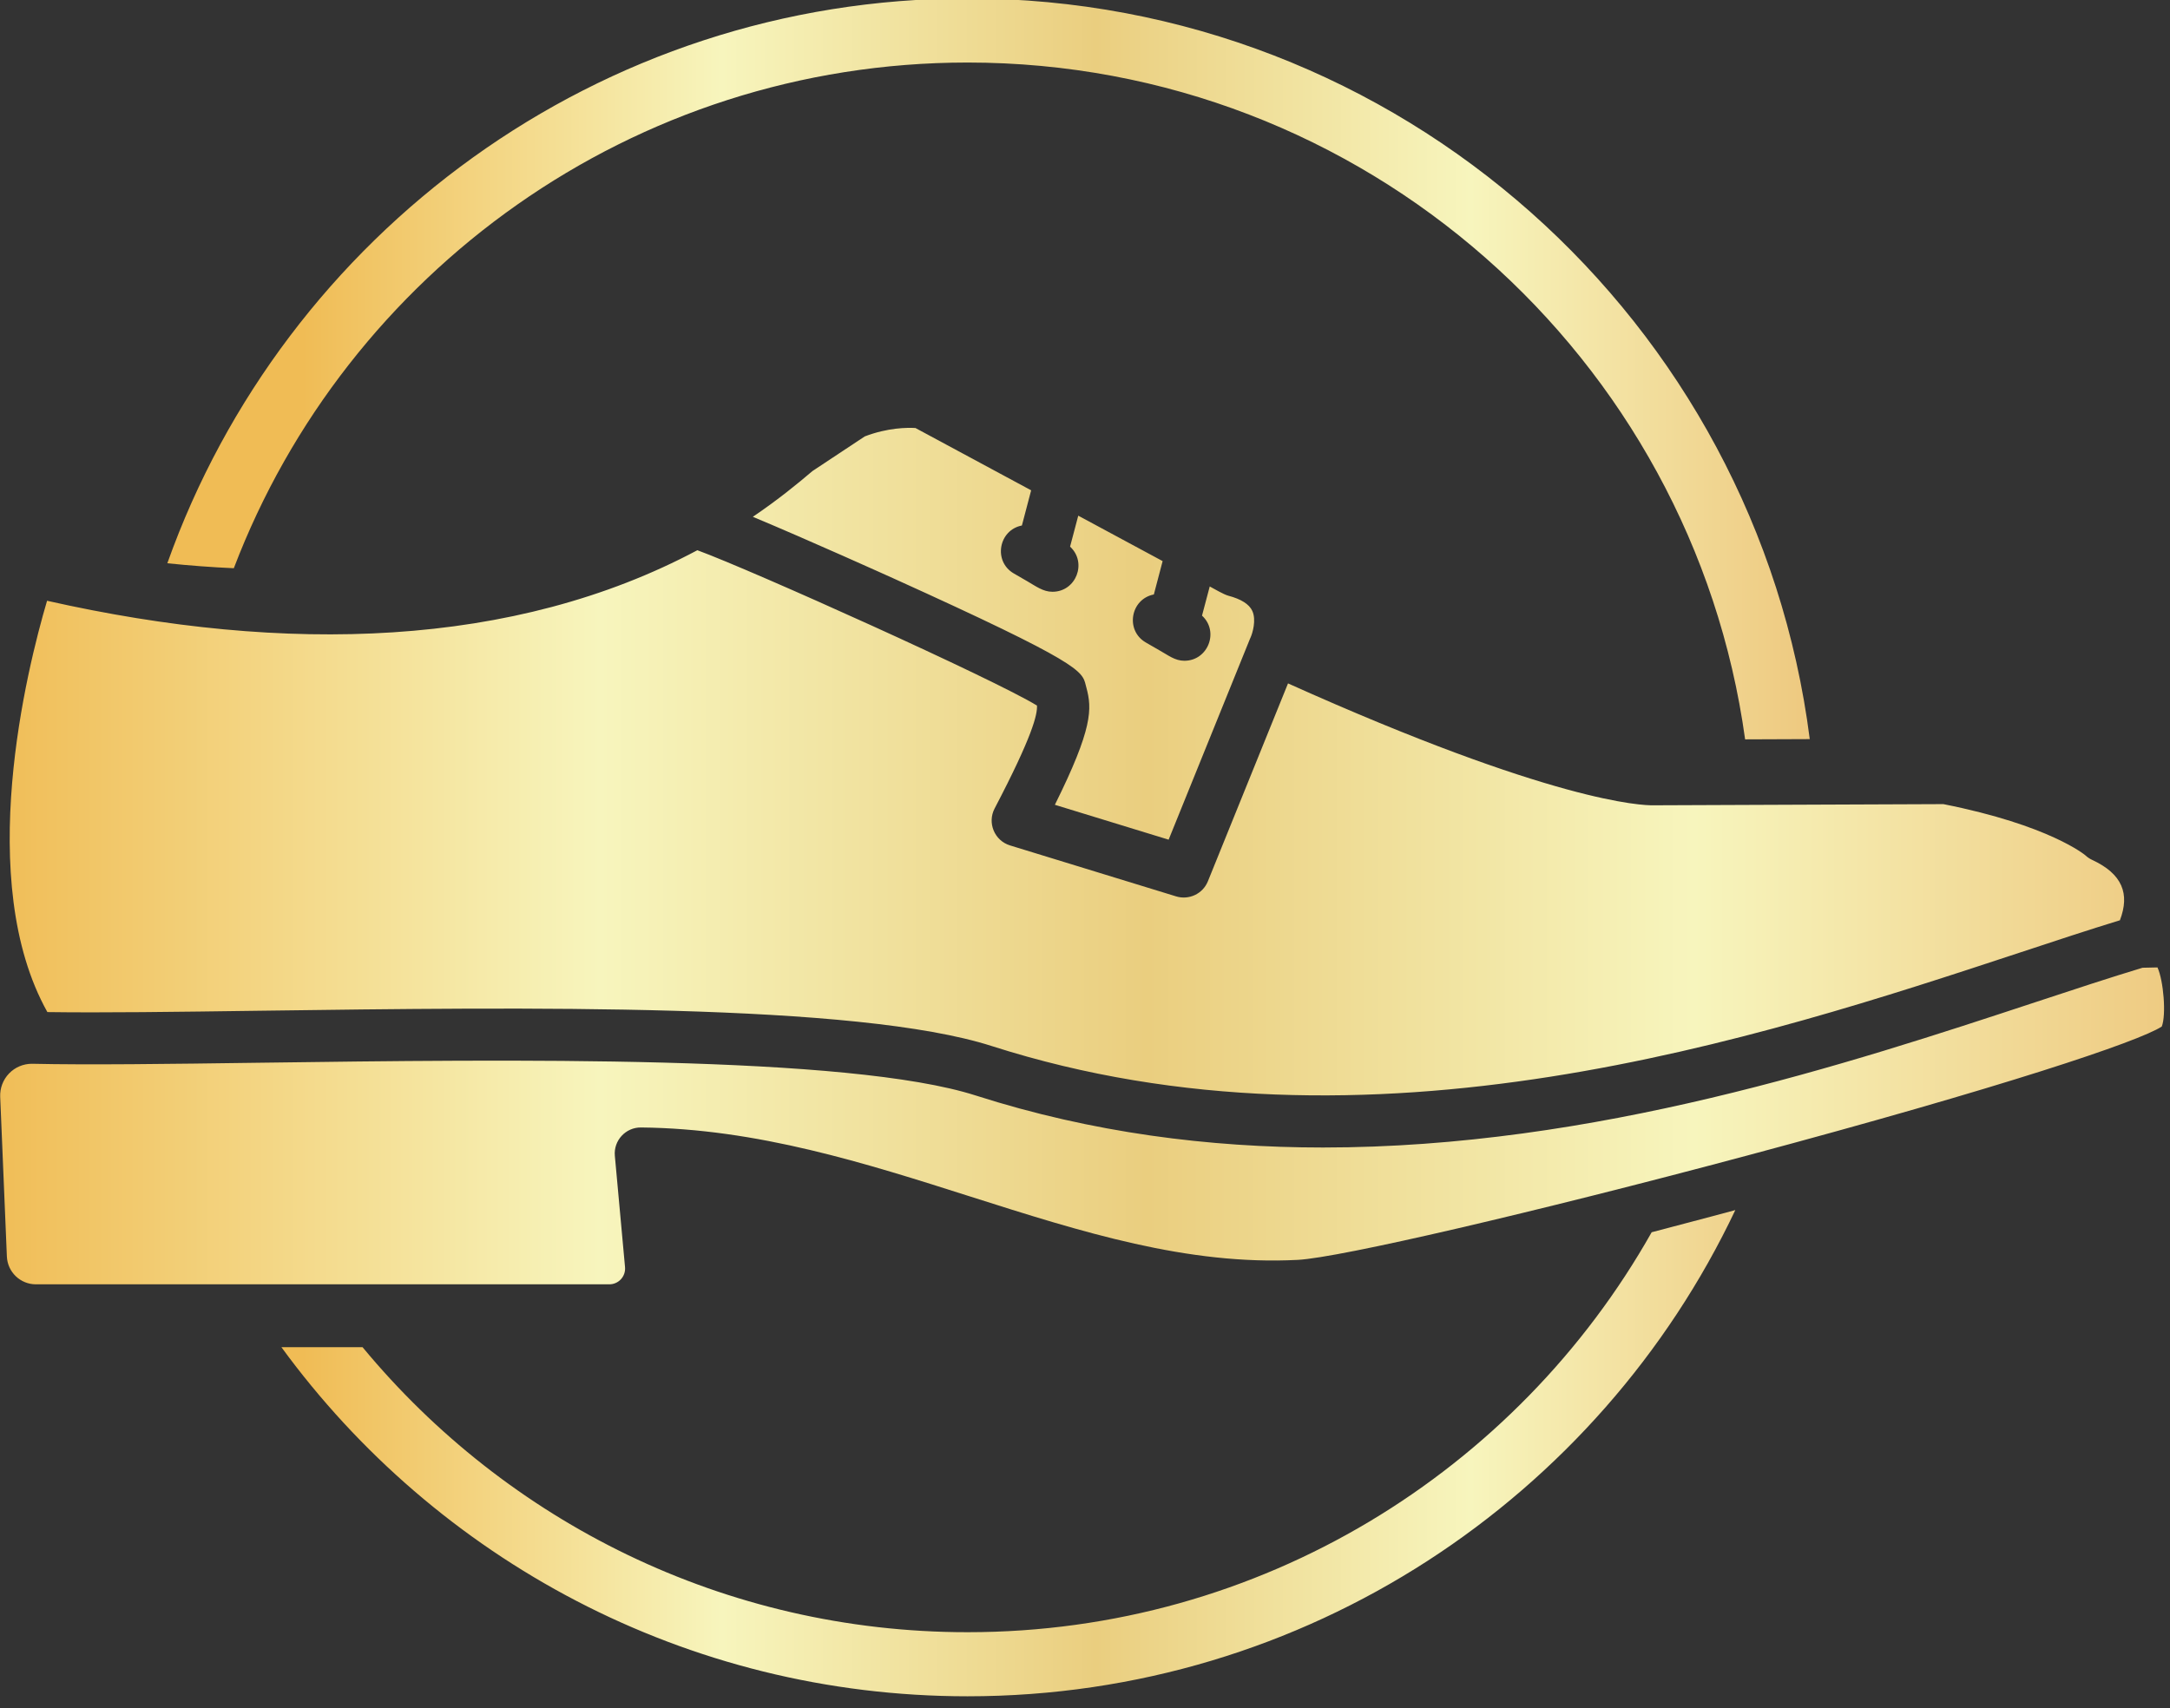
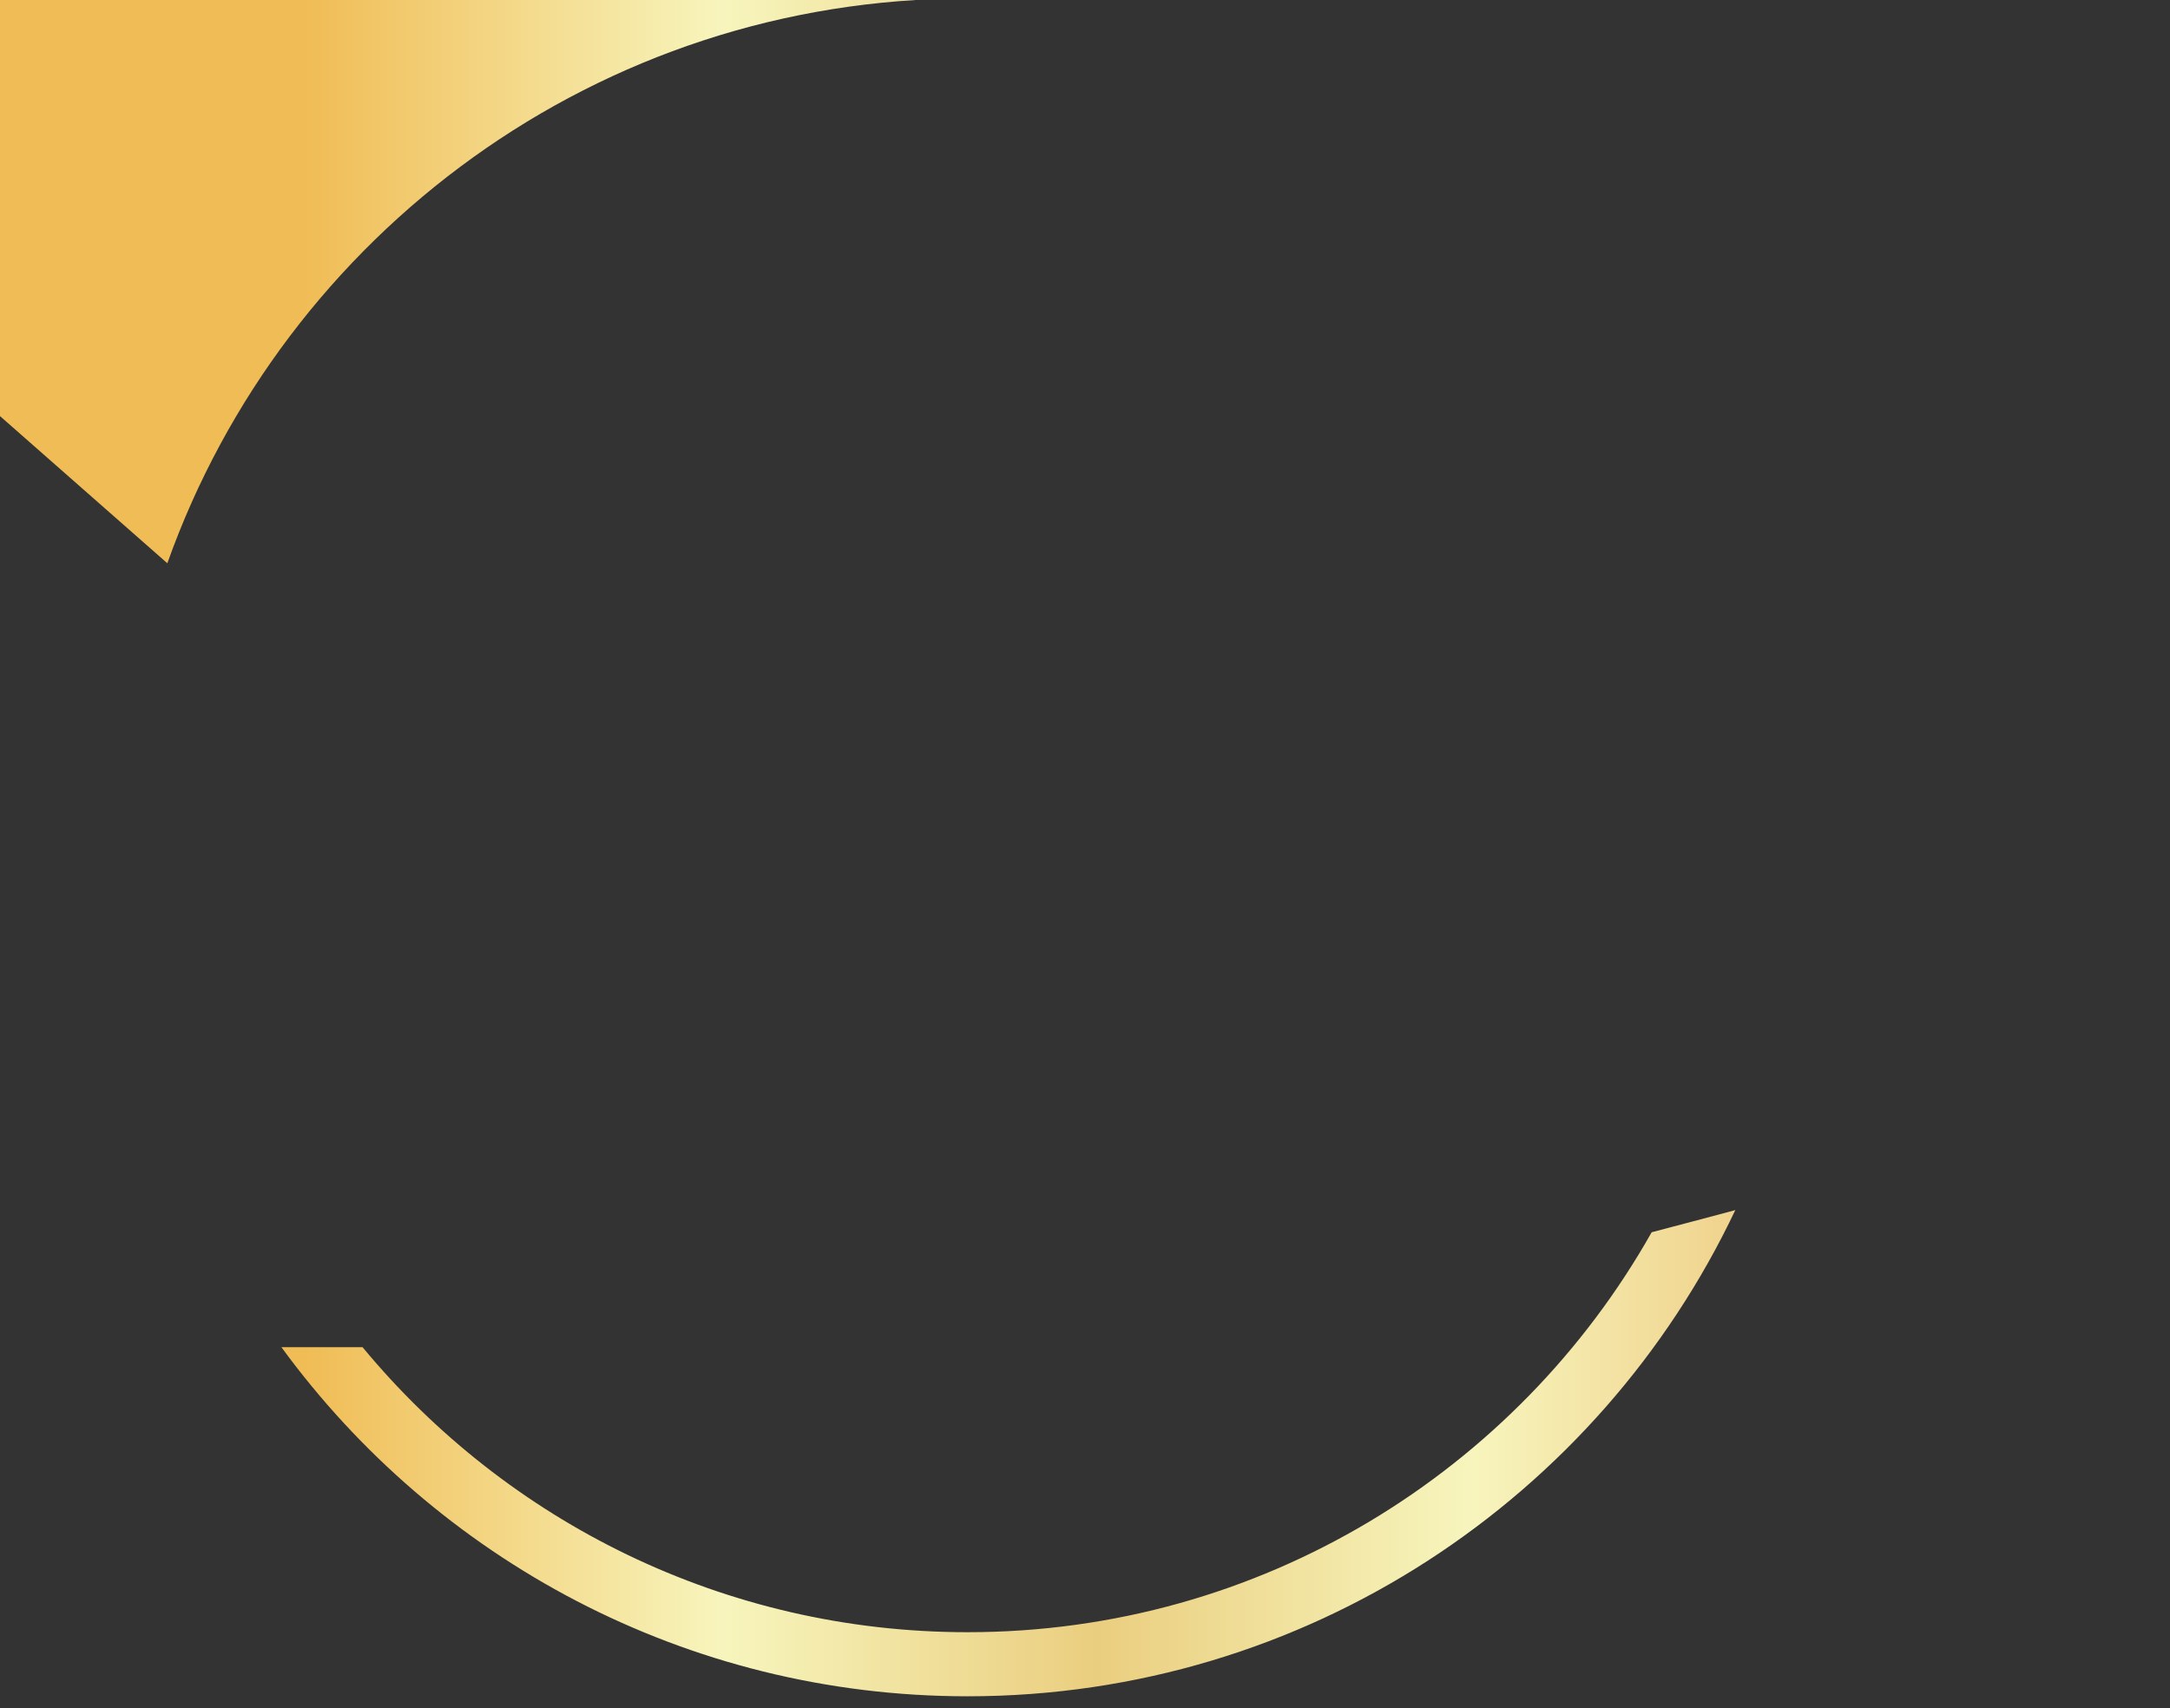
<svg xmlns="http://www.w3.org/2000/svg" width="100%" height="100%" viewBox="0 0 141 111" version="1.1" xml:space="preserve" style="fill-rule:evenodd;clip-rule:evenodd;stroke-linejoin:round;stroke-miterlimit:2;">
  <rect x="0" y="0" width="141" height="111" fill="#333333" stroke="none" />
  <g transform="matrix(1,0,0,1,-10050.2,-571.029)">
    <g transform="matrix(1,0,0,1,136.382,279.697)">
      <g transform="matrix(0.92,0,0,0.92,1236.33,27.599)">
-         <path d="M9443.87,326.453c8.262,-23.239 30.461,-39.897 56.519,-39.897c30.505,0 55.721,22.828 59.481,52.318l-4.565,0.018c-3.722,-26.992 -26.907,-47.809 -54.916,-47.809c-23.653,0 -43.867,14.846 -51.823,35.72c-1.55,-0.068 -3.116,-0.186 -4.696,-0.35Zm110.743,45.688c-9.615,20.295 -30.292,34.345 -54.224,34.345c-19.901,0 -37.551,-9.716 -48.461,-24.659l5.731,0c10.172,12.294 25.543,20.132 42.73,20.132c20.721,0 38.802,-11.393 48.316,-28.251c1.399,-0.365 2.82,-0.739 4.253,-1.122c0.559,-0.15 1.111,-0.298 1.655,-0.445Z" style="fill:url(#_Linear1);" />
+         <path d="M9443.87,326.453c8.262,-23.239 30.461,-39.897 56.519,-39.897l-4.565,0.018c-3.722,-26.992 -26.907,-47.809 -54.916,-47.809c-23.653,0 -43.867,14.846 -51.823,35.72c-1.55,-0.068 -3.116,-0.186 -4.696,-0.35Zm110.743,45.688c-9.615,20.295 -30.292,34.345 -54.224,34.345c-19.901,0 -37.551,-9.716 -48.461,-24.659l5.731,0c10.172,12.294 25.543,20.132 42.73,20.132c20.721,0 38.802,-11.393 48.316,-28.251c1.399,-0.365 2.82,-0.739 4.253,-1.122c0.559,-0.15 1.111,-0.298 1.655,-0.445Z" style="fill:url(#_Linear1);" />
      </g>
    </g>
    <g transform="matrix(1,0,0,1,136.382,279.697)">
      <g id="_576867240" transform="matrix(0.321,0,0,0.321,9901.91,259.342)">
-         <path d="M243.003,197.401l2.82,1.519c-0.669,2.567 -1.326,5.069 -1.873,7.123c-4.726,0.919 -5.853,7.276 -1.626,9.717l2.708,1.566c1.756,1.016 3.212,2.134 5.099,2.134c4.793,0 7.078,-5.907 3.57,-9.135l1.656,-6.271l17.079,9.197c-0.635,2.437 -1.256,4.799 -1.776,6.755c-4.743,0.927 -5.839,7.291 -1.625,9.722l2.757,1.59c1.787,0.987 3.107,2.109 5.051,2.109c4.768,0 7.092,-5.901 3.567,-9.137l1.562,-5.904c0.952,0.513 2.83,1.621 3.784,1.878c2.563,0.676 4.185,1.699 4.819,3.042c0.884,1.864 0.027,4.604 -0.321,5.371l-0.134,0.303l-16.467,40.668l-23.027,-7.061c7.681,-15.475 7.543,-19.44 6.372,-23.751l-0.122,-0.466c-0.708,-2.896 -1.099,-4.495 -38.894,-21.605c-0.984,-0.44 -17.034,-7.698 -28.495,-12.481c5.193,-3.518 9.157,-6.784 12.072,-9.264c5.795,2.649 0,0 0,0l10.587,-7.012c4.659,-1.785 8.634,-1.796 10.258,-1.699l9.547,5.141l11.052,5.951Zm-8.376,124.043c23.557,7.545 47.224,10.523 70.278,10.523c54.987,0 106.443,-16.973 144.262,-29.442c7.801,-2.577 15.193,-5.009 21.624,-6.95l3.022,-0.066c1.233,2.695 1.8,9.619 0.868,11.967c-4.613,3.033 -32.42,12.341 -84.03,26.145c-43.318,11.574 -82.371,20.645 -90.841,21.093c-22.336,1.16 -43.702,-5.628 -66.321,-12.826c-21.223,-6.76 -43.168,-13.749 -66.644,-13.977c-3.103,-0.034 -5.575,2.646 -5.292,5.737l2.061,22.537c0.081,0.893 -0.216,1.779 -0.821,2.441c-0.604,0.662 -1.459,1.039 -2.355,1.039l-116.073,-0c-3.154,-0 -5.747,-2.487 -5.879,-5.639l-1.351,-32.325c-0.073,-1.747 0.571,-3.449 1.782,-4.712c1.211,-1.263 2.884,-1.976 4.634,-1.976c11.432,0.255 27.557,0.045 46.225,-0.211c50.271,-0.675 119.122,-1.598 144.851,6.642Zm-56.372,-110.395c11.085,4.059 60.191,26.172 68.748,31.45c0.097,1.79 -0.866,6.102 -8.578,20.837c-1.521,2.91 -0.021,6.511 3.119,7.473l33.632,10.322c2.564,0.782 5.38,-0.487 6.421,-3.06l16.221,-40.06c53.717,24.136 71.737,24.729 73.978,24.676l58.68,-0.237c21.559,4.275 28.722,10.35 28.721,10.35c0.411,0.384 0.877,0.703 1.389,0.941c6.108,2.826 7.681,6.854 5.623,12.224c-6.18,1.889 -13.082,4.166 -20.34,6.567c-52.381,17.274 -131.546,43.391 -208.032,18.891c-27.364,-8.77 -94.366,-7.865 -148.203,-7.144c-17.026,0.235 -31.922,0.431 -42.948,0.272c-14.848,-26.56 -4.156,-69.402 -0.063,-83.271c48.387,10.905 94.512,9.546 131.632,-10.231Z" style="fill:url(#_Linear2);" />
-       </g>
+         </g>
    </g>
  </g>
  <defs>
    <linearGradient id="_Linear1" x1="0" y1="0" x2="1" y2="0" gradientUnits="userSpaceOnUse" gradientTransform="matrix(105.044,9.29369e-15,5.83112e-15,-167.42,9453.75,389.689)">
      <stop offset="0" style="stop-color:#f0bc55;stop-opacity:1" />
      <stop offset="0.28" style="stop-color:#f7f5bd;stop-opacity:1" />
      <stop offset="0.53" style="stop-color:#eace7f;stop-opacity:1" />
      <stop offset="0.78" style="stop-color:#f7f5bd;stop-opacity:1" />
      <stop offset="1" style="stop-color:#eeca81;stop-opacity:1" />
    </linearGradient>
    <linearGradient id="_Linear2" x1="0" y1="0" x2="1" y2="0" gradientUnits="userSpaceOnUse" gradientTransform="matrix(438.289,0,0,207.33,36.856,256)">
      <stop offset="0" style="stop-color:#f0bc55;stop-opacity:1" />
      <stop offset="0.28" style="stop-color:#f7f5bd;stop-opacity:1" />
      <stop offset="0.53" style="stop-color:#eace7f;stop-opacity:1" />
      <stop offset="0.78" style="stop-color:#f7f5bd;stop-opacity:1" />
      <stop offset="1" style="stop-color:#eeca81;stop-opacity:1" />
    </linearGradient>
  </defs>
</svg>